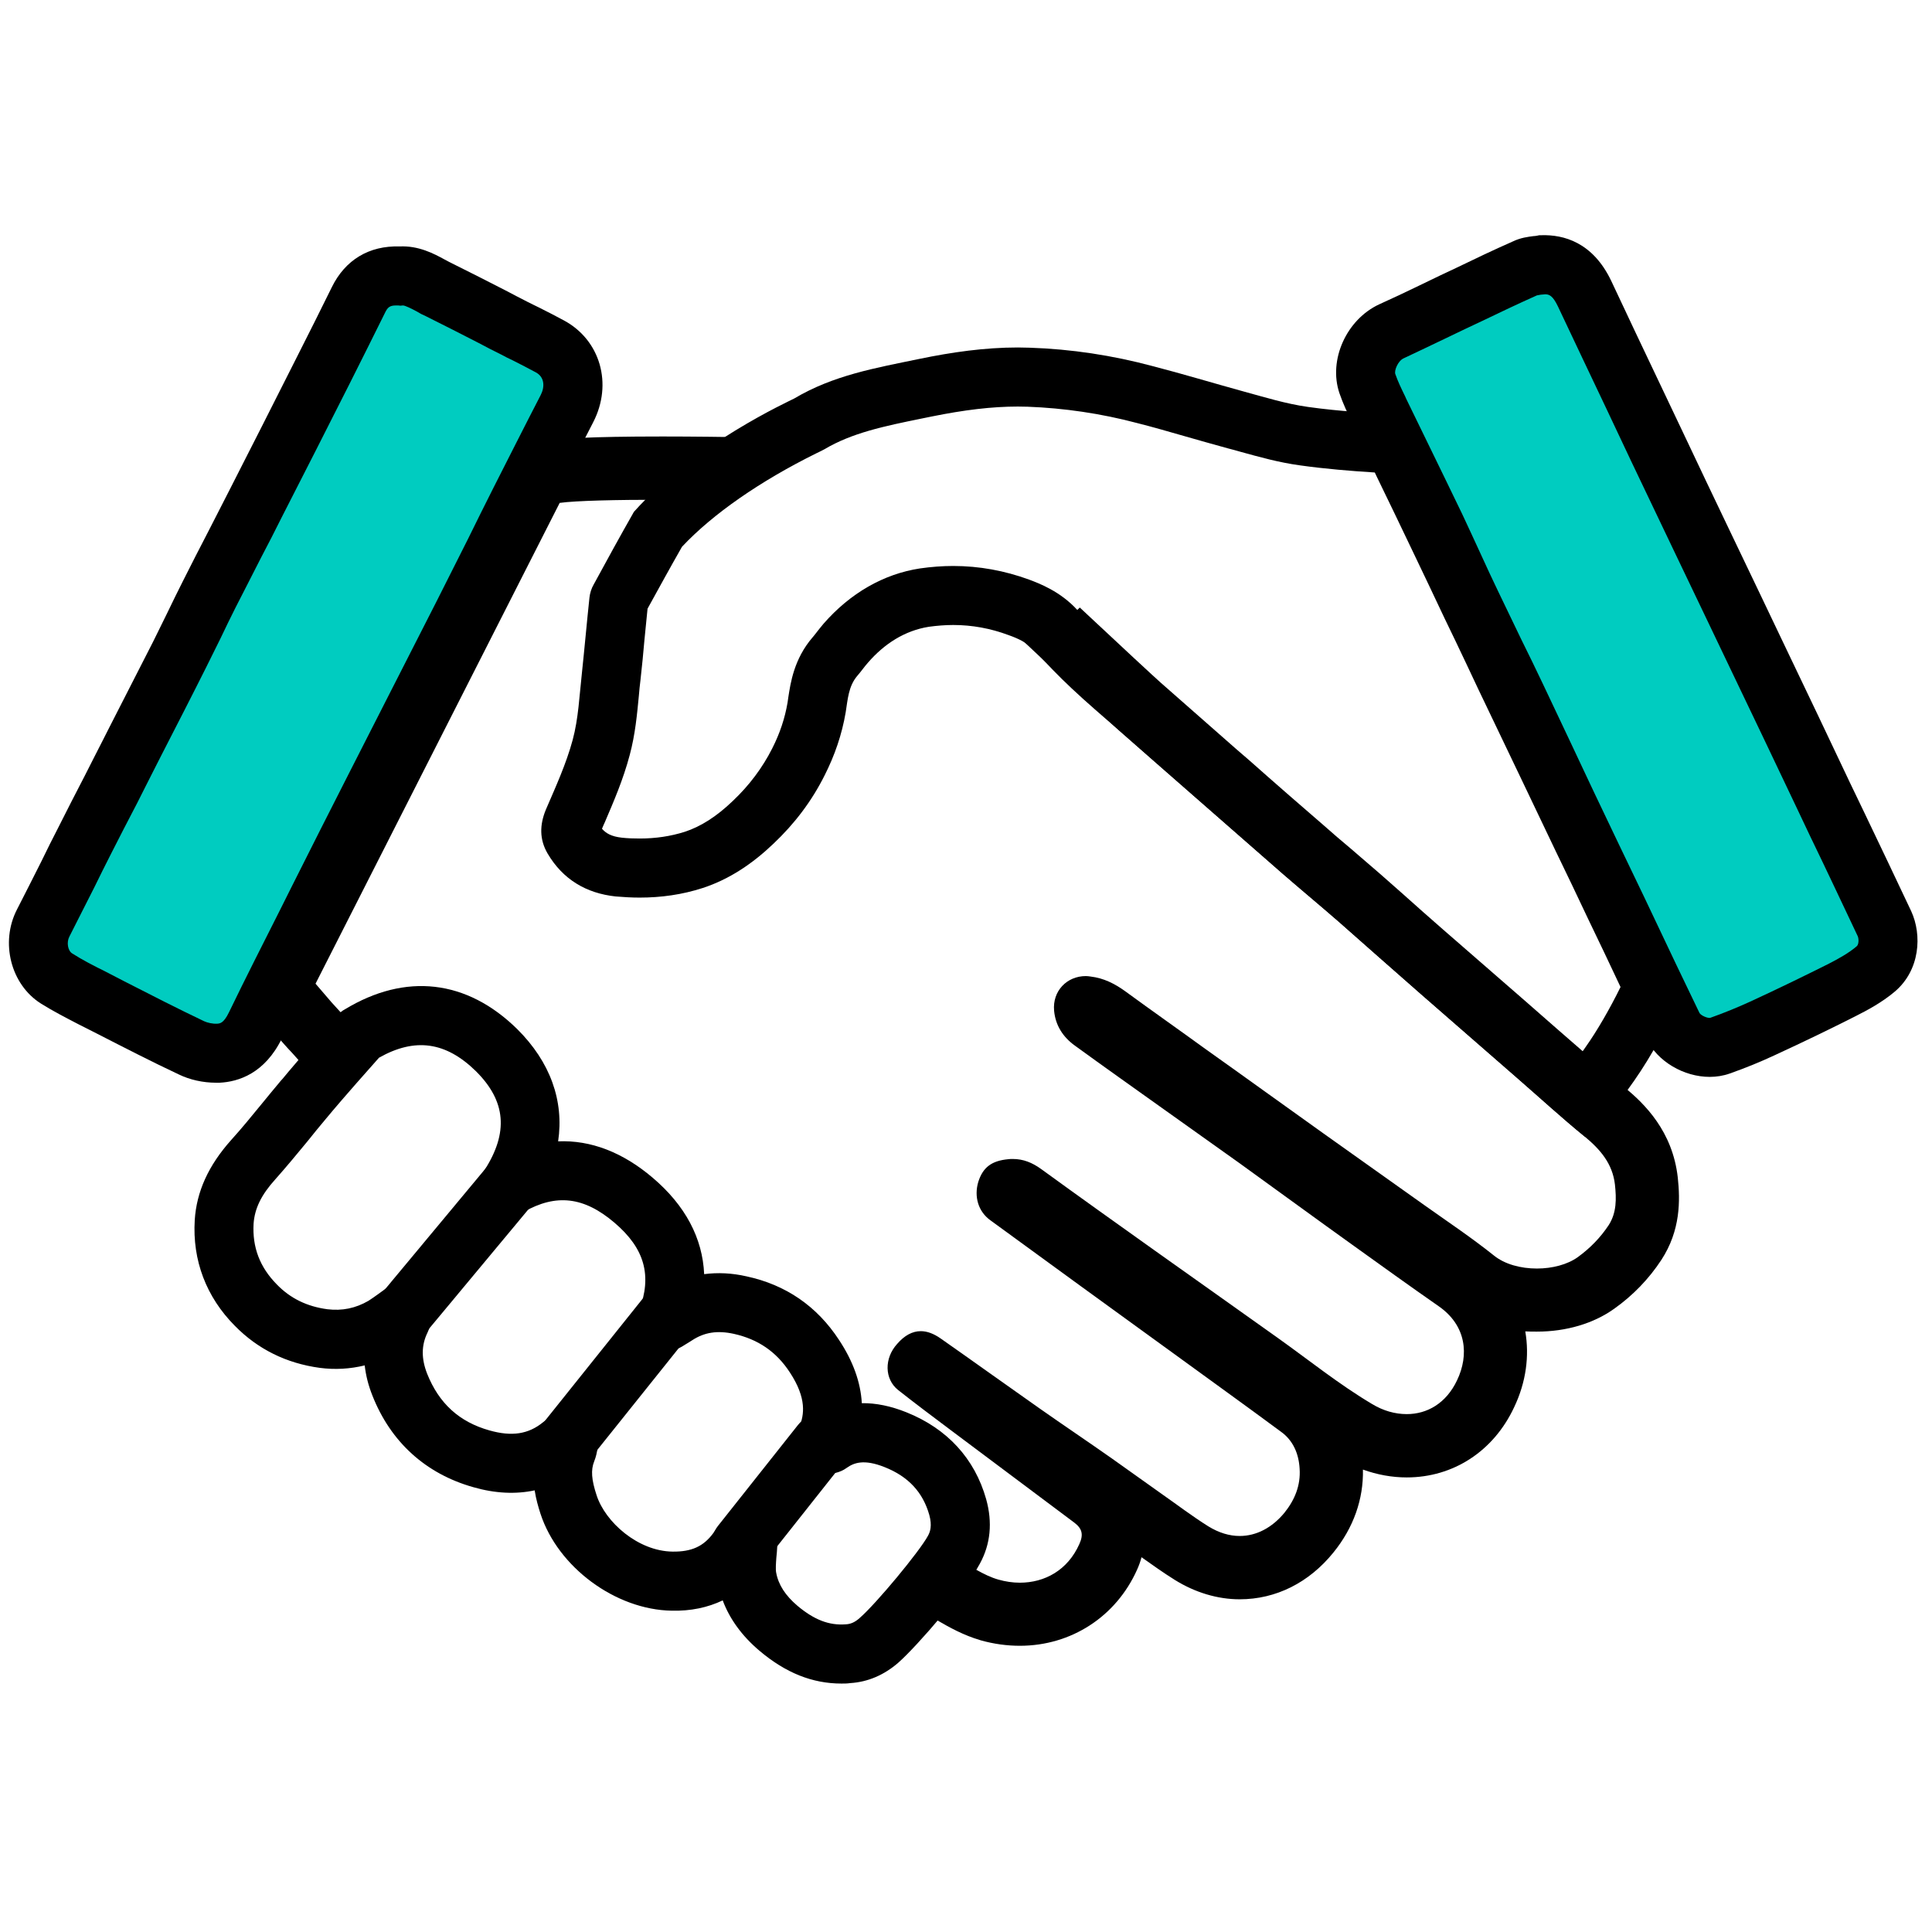
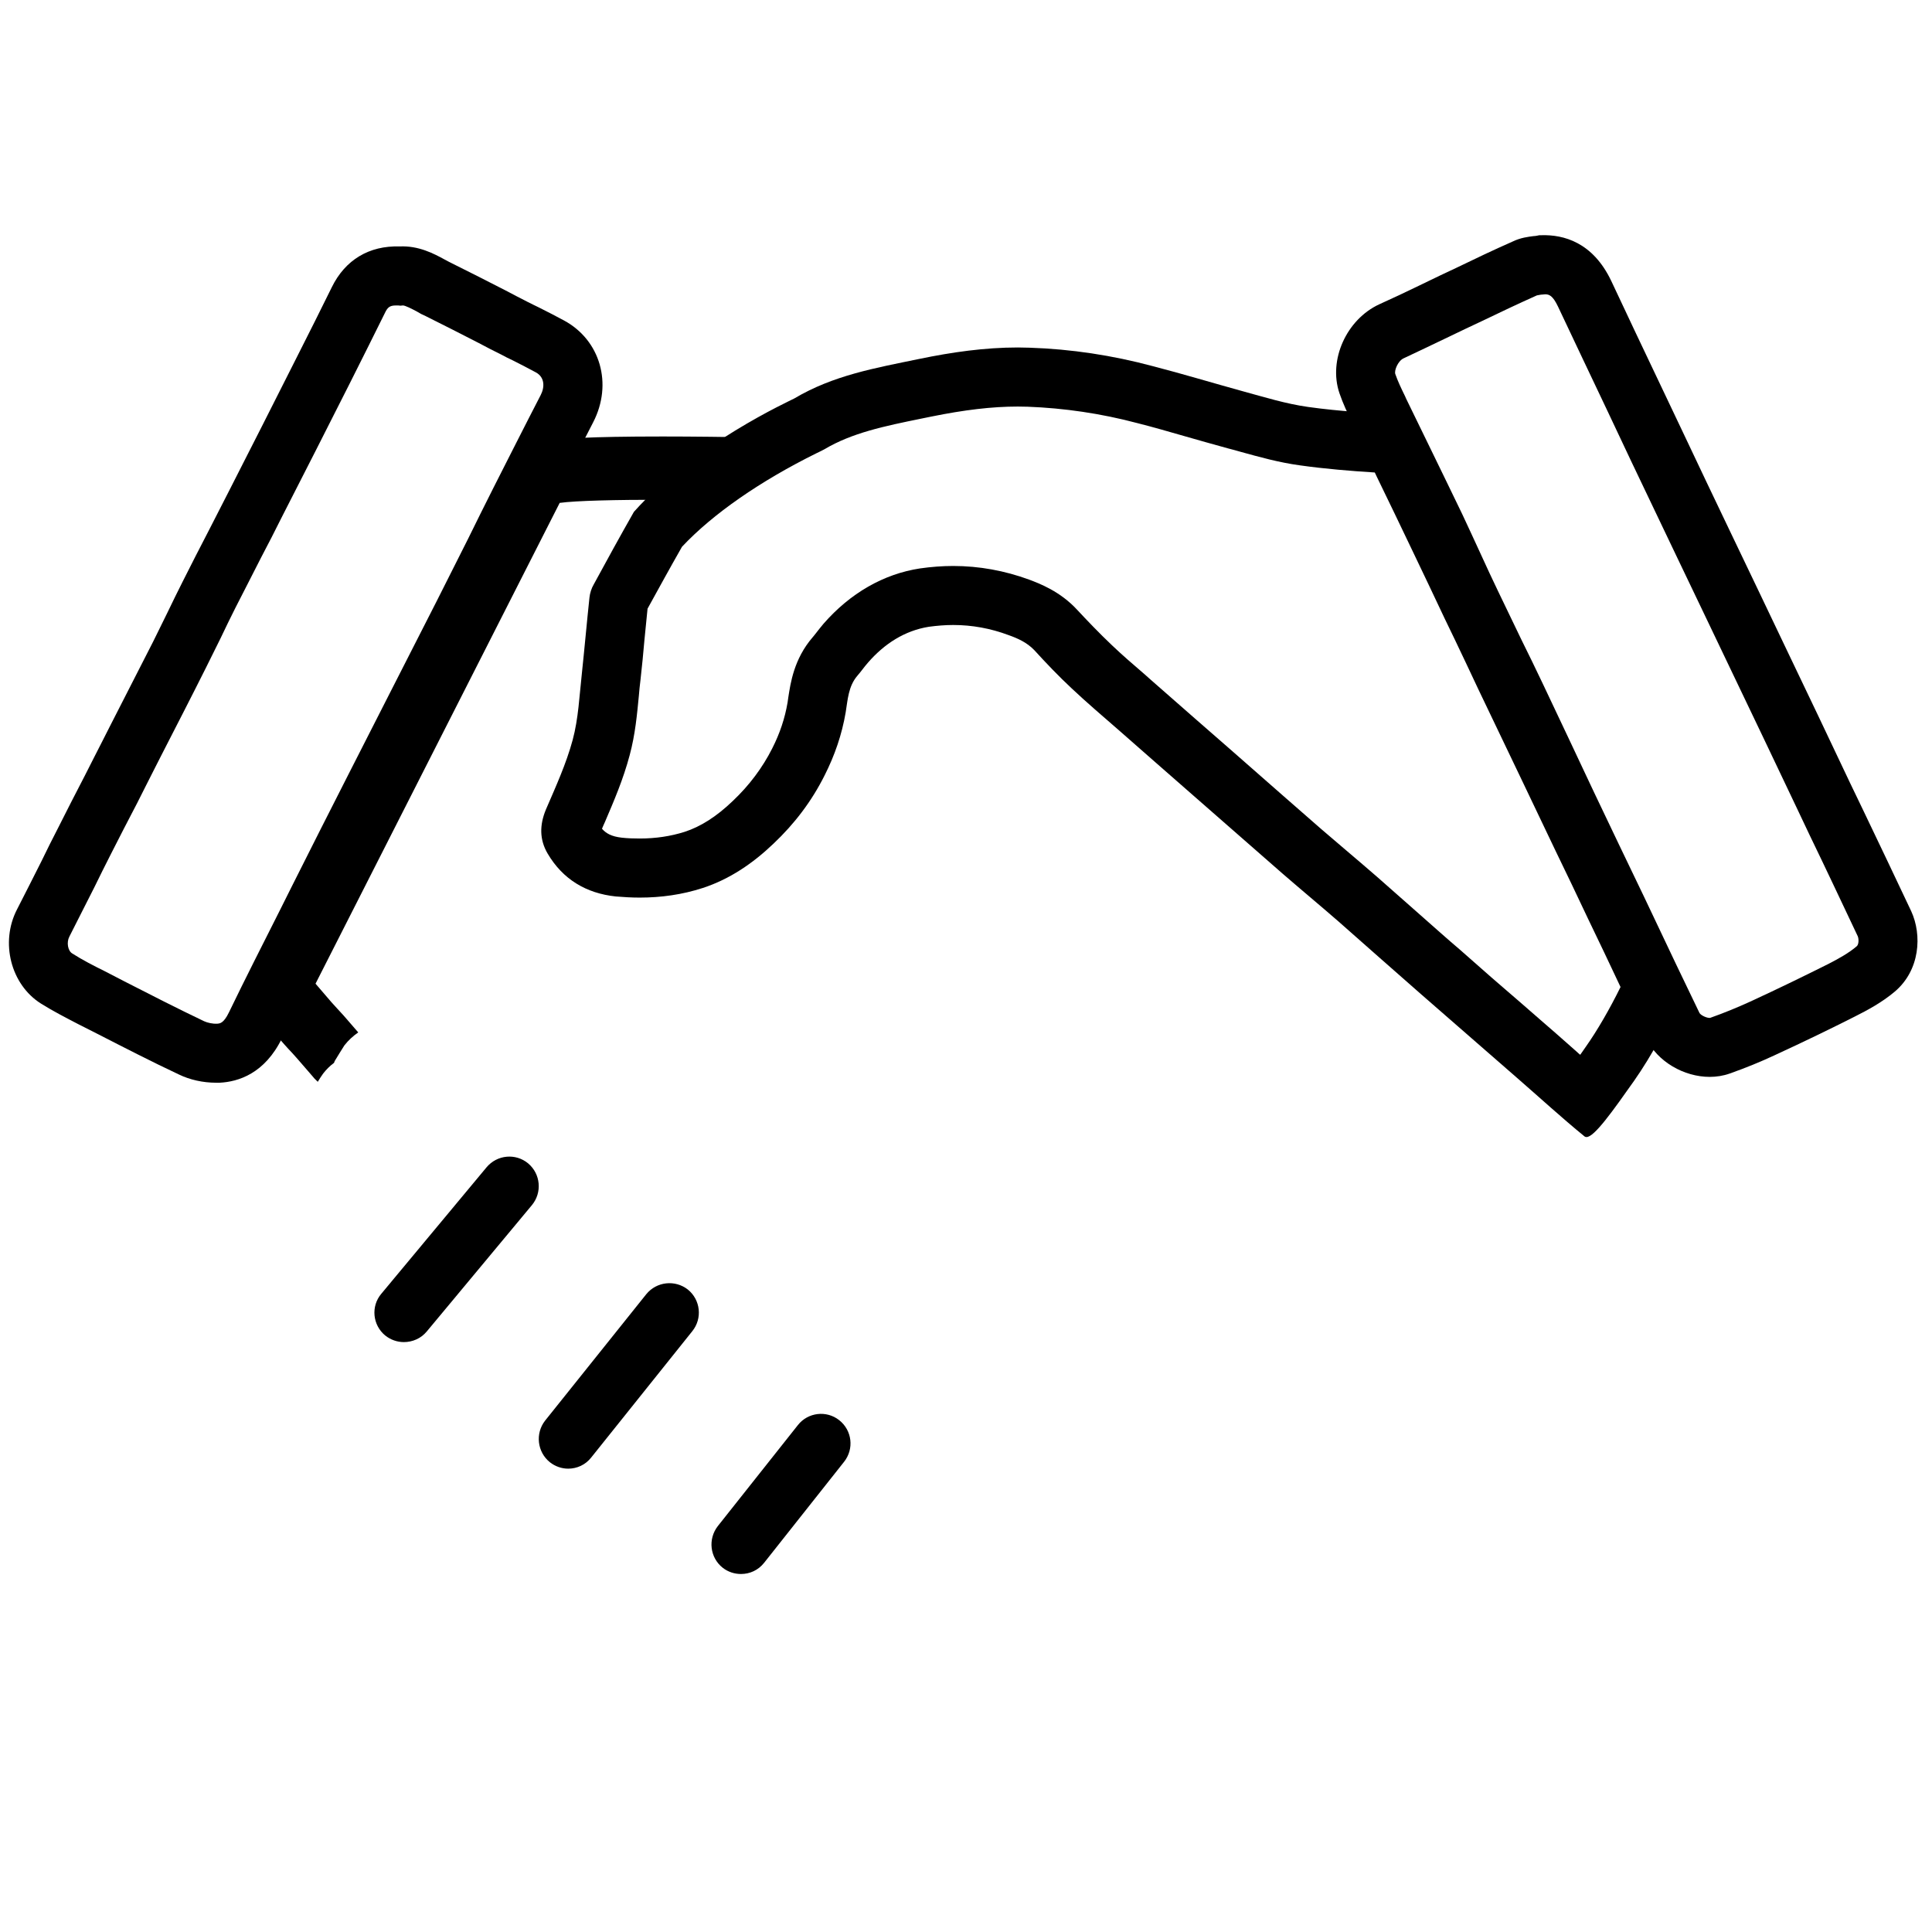
<svg xmlns="http://www.w3.org/2000/svg" width="45" zoomAndPan="magnify" viewBox="0 0 33.75 33.75" height="45" preserveAspectRatio="xMidYMid meet" version="1.0">
  <defs>
    <clipPath id="28c1f00f6f">
      <path d="M 0 4 L 11 4 L 11 19 L 0 19 Z M 0 4 " clip-rule="nonzero" />
    </clipPath>
    <clipPath id="a772cc82ef">
      <path d="M 6.344 4.914 L 10.102 6.75 L 4.352 18.512 L 0.594 16.676 Z M 6.344 4.914 " clip-rule="nonzero" />
    </clipPath>
    <clipPath id="002760cb94">
-       <path d="M 23 4 L 33 4 L 33 19 L 23 19 Z M 23 4 " clip-rule="nonzero" />
-     </clipPath>
+       </clipPath>
    <clipPath id="72bd585701">
      <path d="M 32.918 16.84 L 29.312 18.508 L 23.633 6.25 L 27.238 4.582 Z M 32.918 16.84 " clip-rule="nonzero" />
    </clipPath>
    <clipPath id="ba38b5768b">
      <path d="M 3.395 17.219 L 17.305 17.219 L 17.305 29.41 L 3.395 29.41 Z M 3.395 17.219 " clip-rule="nonzero" />
    </clipPath>
    <clipPath id="49ce66c534">
      <path d="M 0 4.105 L 11 4.105 L 11 19 L 0 19 Z M 0 4.105 " clip-rule="nonzero" />
    </clipPath>
    <clipPath id="40bb317754">
      <path d="M 23.34 4.109 L 33.496 4.109 L 33.496 18.84 L 23.34 18.84 Z M 23.34 4.109 " clip-rule="nonzero" />
    </clipPath>
  </defs>
  <g clip-path="url(#28c1f00f6f)">
    <g clip-path="url(#a772cc82ef)">
-       <path fill="#00ccc0" d="M 6.344 4.914 L 10.102 6.75 L 4.352 18.512 L 0.594 16.676 Z M 6.344 4.914 " fill-opacity="1" fill-rule="nonzero" />
-     </g>
+       </g>
  </g>
  <g clip-path="url(#002760cb94)">
    <g clip-path="url(#72bd585701)">
      <path fill="#00ccc0" d="M 32.918 16.84 L 29.312 18.508 L 23.637 6.258 L 27.242 4.586 Z M 32.918 16.84 " fill-opacity="1" fill-rule="nonzero" />
    </g>
  </g>
  <path fill="#000000" d="M 11.578 7.625 C 10.238 7.625 9.824 7.664 9.613 7.695 C 9.262 7.746 8.957 7.969 8.797 8.285 L 4.527 16.684 C 4.324 17.082 4.383 17.559 4.668 17.898 C 4.949 18.23 5.023 18.309 5.105 18.395 C 5.145 18.441 5.195 18.492 5.449 18.789 C 5.465 18.809 5.48 18.824 5.496 18.844 C 5.516 18.863 5.531 18.879 5.551 18.898 C 5.582 18.848 5.613 18.797 5.645 18.754 C 5.699 18.684 5.762 18.621 5.836 18.566 C 5.84 18.551 5.844 18.539 5.852 18.527 C 5.906 18.438 5.961 18.348 6.016 18.262 C 6.086 18.172 6.168 18.098 6.258 18.035 C 5.754 17.445 6.059 17.828 5.512 17.184 L 9.777 8.785 C 10.055 8.746 10.762 8.73 11.578 8.73 C 11.809 8.73 12.047 8.73 12.285 8.734 C 12.348 8.664 12.414 8.605 12.488 8.551 C 12.57 8.16 12.863 7.785 13.234 7.641 C 12.691 7.633 12.109 7.625 11.578 7.625 " fill-opacity="1" fill-rule="nonzero" />
-   <path fill="#000000" d="M 29.309 20.57 C 29.219 19.766 28.734 19.285 28.379 18.996 C 28.117 18.781 27.867 18.559 27.598 18.32 C 27.477 18.215 27.352 18.105 27.23 18 C 27.031 17.824 26.832 17.652 26.633 17.477 C 26.273 17.164 25.914 16.852 25.555 16.539 C 25.324 16.34 25.094 16.137 24.863 15.934 C 24.617 15.715 24.363 15.488 24.109 15.266 C 23.93 15.113 23.754 14.961 23.582 14.812 C 23.434 14.688 23.277 14.555 23.133 14.426 C 22.699 14.051 22.258 13.668 21.836 13.293 L 21.578 13.07 C 21.145 12.691 20.711 12.309 20.277 11.926 C 20.188 11.848 19.609 11.312 18.863 10.613 C 18.824 10.652 18.781 10.691 18.742 10.723 C 18.316 11.066 17.801 11 17.387 10.742 C 18.395 11.688 19.414 12.641 19.547 12.758 C 19.98 13.141 20.418 13.52 20.852 13.902 C 21.371 14.355 21.887 14.809 22.406 15.262 C 22.73 15.543 23.059 15.816 23.383 16.098 C 23.863 16.52 24.344 16.949 24.828 17.371 C 25.387 17.859 25.945 18.344 26.504 18.832 C 26.895 19.172 27.277 19.523 27.68 19.852 C 27.953 20.078 28.168 20.324 28.211 20.691 C 28.238 20.941 28.242 21.184 28.102 21.402 C 27.957 21.621 27.777 21.805 27.562 21.961 C 27.383 22.09 27.117 22.16 26.848 22.16 C 26.566 22.16 26.285 22.086 26.094 21.93 C 25.707 21.621 25.293 21.344 24.891 21.059 C 24.301 20.637 23.711 20.223 23.121 19.801 C 22.434 19.312 21.75 18.816 21.062 18.328 C 20.594 17.988 20.121 17.656 19.656 17.316 C 19.473 17.184 19.281 17.086 19.051 17.059 C 19.023 17.055 18.996 17.051 18.969 17.051 C 18.637 17.051 18.383 17.312 18.414 17.656 C 18.438 17.914 18.57 18.117 18.777 18.266 C 19.293 18.641 19.812 19.008 20.332 19.379 C 20.77 19.691 21.211 20.004 21.648 20.316 C 22.309 20.793 22.965 21.273 23.625 21.746 C 24.125 22.105 24.625 22.465 25.129 22.816 C 25.621 23.156 25.664 23.672 25.453 24.113 C 25.262 24.516 24.93 24.703 24.574 24.703 C 24.371 24.703 24.164 24.645 23.969 24.527 C 23.391 24.184 22.859 23.754 22.309 23.363 C 21.598 22.855 20.887 22.355 20.176 21.848 C 19.512 21.375 18.848 20.902 18.188 20.422 C 18.031 20.309 17.875 20.246 17.691 20.246 C 17.664 20.246 17.641 20.246 17.613 20.25 C 17.328 20.277 17.172 20.387 17.09 20.645 C 17.012 20.906 17.09 21.168 17.305 21.32 C 18.348 22.082 19.391 22.84 20.438 23.598 C 21.086 24.07 21.734 24.535 22.379 25.012 C 22.59 25.164 22.688 25.395 22.703 25.656 C 22.723 25.949 22.617 26.203 22.438 26.426 C 22.219 26.691 21.945 26.832 21.656 26.832 C 21.477 26.832 21.293 26.777 21.109 26.664 C 20.828 26.488 20.562 26.285 20.289 26.094 C 20 25.891 19.711 25.68 19.422 25.477 C 19 25.18 18.574 24.895 18.152 24.598 C 17.578 24.195 17.008 23.785 16.434 23.383 C 16.312 23.297 16.195 23.254 16.086 23.254 C 15.938 23.254 15.801 23.328 15.672 23.477 C 15.445 23.727 15.449 24.09 15.688 24.281 C 15.98 24.512 16.277 24.734 16.574 24.957 C 17.305 25.504 18.035 26.051 18.766 26.598 C 18.906 26.703 18.93 26.809 18.855 26.973 C 18.652 27.43 18.25 27.648 17.816 27.648 C 17.691 27.648 17.566 27.629 17.441 27.594 C 17.18 27.52 16.945 27.348 16.699 27.223 C 16.688 27.215 16.613 27.16 16.5 27.07 C 16.504 27.082 16.504 27.09 16.508 27.102 C 16.555 27.422 16.43 27.738 16.242 27.992 C 16.203 28.047 16.152 28.102 16.094 28.148 C 16.137 28.176 16.164 28.188 16.199 28.207 C 16.25 28.234 16.312 28.27 16.379 28.309 C 16.582 28.426 16.828 28.566 17.137 28.656 C 17.363 28.719 17.59 28.75 17.816 28.75 C 18.711 28.75 19.496 28.242 19.863 27.422 C 19.895 27.352 19.922 27.277 19.941 27.203 C 20.129 27.336 20.32 27.473 20.527 27.602 C 20.879 27.82 21.27 27.938 21.656 27.938 C 22.289 27.938 22.867 27.648 23.293 27.121 C 23.645 26.688 23.82 26.188 23.809 25.672 C 24.059 25.762 24.316 25.809 24.574 25.809 C 25.387 25.809 26.09 25.352 26.449 24.586 C 26.66 24.145 26.719 23.684 26.645 23.258 C 26.711 23.262 26.777 23.262 26.848 23.262 C 27.359 23.262 27.84 23.121 28.203 22.859 C 28.531 22.625 28.805 22.34 29.023 22.008 C 29.359 21.492 29.352 20.969 29.309 20.57 " fill-opacity="1" fill-rule="nonzero" />
  <path fill="#000000" d="M 17.781 6.07 C 17.203 6.07 16.629 6.152 16.059 6.27 C 15.285 6.43 14.559 6.555 13.875 6.961 C 13.805 7 12.133 7.754 11.074 8.941 C 10.836 9.359 10.602 9.785 10.371 10.211 C 10.332 10.277 10.305 10.363 10.297 10.441 C 10.25 10.883 10.211 11.328 10.164 11.77 C 10.121 12.156 10.105 12.551 10.004 12.926 C 9.891 13.344 9.707 13.746 9.535 14.145 C 9.426 14.41 9.422 14.664 9.566 14.91 C 9.832 15.363 10.242 15.605 10.754 15.66 C 10.895 15.672 11.035 15.68 11.176 15.68 C 11.547 15.68 11.918 15.629 12.277 15.512 C 12.746 15.359 13.152 15.082 13.512 14.738 C 13.879 14.391 14.18 13.996 14.406 13.543 C 14.582 13.195 14.707 12.832 14.773 12.445 C 14.809 12.223 14.82 11.988 14.977 11.805 C 15.043 11.73 15.098 11.648 15.164 11.574 C 15.449 11.246 15.805 11.016 16.227 10.949 C 16.367 10.93 16.512 10.918 16.652 10.918 C 16.98 10.918 17.305 10.977 17.617 11.094 C 17.781 11.152 17.938 11.223 18.066 11.355 C 18.277 11.586 18.492 11.812 18.723 12.027 C 18.988 12.277 19.27 12.516 19.547 12.758 C 19.98 13.141 20.418 13.52 20.852 13.902 C 21.371 14.355 21.887 14.809 22.406 15.262 C 22.73 15.543 23.059 15.816 23.383 16.098 C 23.863 16.52 24.344 16.949 24.828 17.371 C 25.387 17.859 25.945 18.344 26.504 18.832 C 26.895 19.172 27.277 19.523 27.68 19.852 C 27.688 19.859 27.699 19.863 27.715 19.863 C 27.852 19.863 28.172 19.41 28.547 18.879 C 28.852 18.445 29.176 17.844 29.387 17.359 C 29.418 17.293 29.418 17.191 29.391 17.129 C 29.156 16.621 28.914 16.113 28.672 15.605 C 28.293 14.809 27.906 14.008 27.523 13.211 C 27.129 12.379 26.734 11.551 26.34 10.719 C 26.094 10.203 25.848 9.688 25.602 9.172 C 25.316 8.574 25.027 7.977 24.738 7.379 C 24.695 7.297 24.641 7.262 24.539 7.258 C 23.973 7.215 23.41 7.188 22.852 7.109 C 22.465 7.055 22.09 6.938 21.715 6.836 C 21.188 6.691 20.66 6.531 20.133 6.395 C 19.43 6.207 18.715 6.098 17.988 6.074 C 17.918 6.074 17.852 6.07 17.781 6.07 Z M 17.781 7.102 C 17.84 7.102 17.898 7.105 17.953 7.105 C 18.59 7.129 19.234 7.223 19.867 7.391 C 20.145 7.461 20.426 7.543 20.699 7.621 C 20.941 7.691 21.195 7.762 21.449 7.832 C 21.523 7.852 21.602 7.871 21.68 7.895 C 22.004 7.984 22.336 8.078 22.707 8.129 C 23.148 8.191 23.59 8.227 24.016 8.254 L 24.055 8.336 C 24.262 8.762 24.469 9.191 24.672 9.617 C 24.863 10.016 25.055 10.418 25.242 10.816 L 25.41 11.164 C 25.547 11.453 25.688 11.746 25.824 12.039 C 26.082 12.578 26.34 13.117 26.598 13.656 C 26.789 14.055 26.98 14.457 27.172 14.859 C 27.363 15.254 27.555 15.652 27.742 16.051 C 27.93 16.441 28.121 16.84 28.309 17.242 C 28.125 17.617 27.902 18.004 27.703 18.285 C 27.672 18.328 27.641 18.375 27.605 18.426 C 27.586 18.41 27.566 18.395 27.551 18.379 C 27.426 18.27 27.305 18.16 27.184 18.055 C 26.984 17.879 26.781 17.707 26.582 17.531 C 26.223 17.223 25.863 16.91 25.508 16.594 C 25.273 16.395 25.047 16.191 24.816 15.988 C 24.57 15.77 24.312 15.543 24.059 15.32 C 23.883 15.168 23.707 15.016 23.535 14.871 C 23.387 14.742 23.23 14.613 23.082 14.484 C 22.648 14.105 22.211 13.723 21.785 13.348 L 21.531 13.125 C 21.094 12.746 20.66 12.363 20.227 11.984 C 20.148 11.914 20.066 11.844 19.988 11.773 C 19.789 11.602 19.602 11.441 19.426 11.273 C 19.203 11.062 18.984 10.832 18.82 10.656 C 18.52 10.328 18.152 10.191 17.977 10.125 C 17.551 9.969 17.105 9.887 16.652 9.887 C 16.461 9.887 16.266 9.902 16.07 9.93 C 15.434 10.027 14.852 10.363 14.387 10.895 C 14.332 10.961 14.285 11.02 14.25 11.066 C 14.23 11.09 14.211 11.117 14.199 11.129 C 13.867 11.512 13.809 11.938 13.77 12.188 C 13.766 12.219 13.762 12.246 13.758 12.273 C 13.711 12.547 13.625 12.809 13.488 13.078 C 13.32 13.41 13.09 13.719 12.801 13.992 C 12.516 14.266 12.238 14.441 11.961 14.531 C 11.715 14.609 11.453 14.648 11.176 14.648 C 11.07 14.648 10.965 14.645 10.859 14.633 C 10.684 14.613 10.586 14.559 10.516 14.477 C 10.531 14.438 10.551 14.398 10.566 14.363 C 10.723 13.996 10.887 13.617 11 13.191 C 11.098 12.828 11.129 12.473 11.16 12.156 C 11.168 12.062 11.176 11.973 11.188 11.883 C 11.215 11.645 11.238 11.406 11.258 11.176 C 11.277 10.996 11.293 10.812 11.312 10.633 C 11.508 10.277 11.707 9.914 11.914 9.551 C 12.449 8.98 13.281 8.402 14.27 7.914 C 14.328 7.887 14.359 7.871 14.402 7.848 C 14.883 7.562 15.445 7.445 16.098 7.312 L 16.27 7.277 C 16.848 7.16 17.328 7.102 17.781 7.102 " fill-opacity="1" fill-rule="nonzero" />
  <g clip-path="url(#ba38b5768b)">
-     <path fill="#000000" d="M 14.926 25.301 Z M 14.488 25.742 Z M 13.051 26.363 C 13.07 26.363 13.09 26.363 13.113 26.367 C 13.285 26.387 13.438 26.496 13.512 26.652 C 13.59 26.812 13.582 26.953 13.578 27.008 C 13.574 27.078 13.57 27.145 13.562 27.211 C 13.555 27.309 13.547 27.414 13.559 27.473 C 13.598 27.684 13.719 27.871 13.93 28.051 C 14.223 28.297 14.484 28.398 14.777 28.375 C 14.863 28.371 14.938 28.336 15.016 28.266 C 15.309 28.012 16.066 27.098 16.211 26.828 C 16.25 26.758 16.285 26.652 16.234 26.465 C 16.121 26.066 15.867 25.793 15.453 25.629 C 15.09 25.484 14.914 25.555 14.793 25.641 C 14.66 25.738 14.523 25.742 14.477 25.746 C 14.328 25.758 14.176 25.703 14.066 25.598 C 13.957 25.488 13.902 25.332 13.918 25.176 L 13.918 25.164 C 13.922 25.117 13.926 25.027 13.965 24.922 C 14.047 24.719 14.098 24.43 13.797 23.973 C 13.562 23.613 13.242 23.395 12.82 23.301 C 12.531 23.238 12.305 23.273 12.09 23.414 C 12.055 23.438 12.02 23.457 11.977 23.484 L 11.914 23.523 C 11.727 23.633 11.488 23.617 11.32 23.477 C 11.148 23.336 11.09 23.105 11.164 22.898 C 11.395 22.281 11.262 21.809 10.734 21.359 C 10.203 20.906 9.715 20.848 9.148 21.172 C 8.945 21.289 8.684 21.254 8.52 21.082 C 8.355 20.91 8.332 20.645 8.461 20.445 C 8.887 19.785 8.84 19.234 8.312 18.711 C 7.789 18.199 7.25 18.121 6.621 18.477 C 5.992 19.184 5.809 19.406 5.727 19.504 L 5.691 19.547 C 5.582 19.676 5.477 19.805 5.371 19.938 C 5.191 20.156 5.004 20.383 4.809 20.602 C 4.562 20.875 4.449 21.113 4.43 21.375 C 4.406 21.789 4.539 22.137 4.836 22.438 C 5.074 22.684 5.367 22.824 5.719 22.871 C 5.977 22.902 6.211 22.855 6.438 22.723 C 6.488 22.691 6.543 22.652 6.613 22.602 C 6.652 22.574 6.695 22.543 6.742 22.508 C 6.918 22.387 7.152 22.383 7.328 22.508 C 7.508 22.629 7.59 22.848 7.535 23.059 C 7.531 23.07 7.531 23.086 7.527 23.094 C 7.52 23.137 7.504 23.203 7.469 23.277 C 7.359 23.5 7.359 23.734 7.461 23.996 C 7.668 24.516 8.023 24.84 8.551 24.988 C 8.941 25.098 9.23 25.055 9.488 24.844 C 9.527 24.812 9.559 24.789 9.594 24.766 C 9.609 24.758 9.625 24.746 9.645 24.73 C 9.816 24.613 10.043 24.609 10.219 24.723 C 10.395 24.836 10.484 25.043 10.445 25.25 C 10.441 25.273 10.438 25.293 10.438 25.312 C 10.426 25.371 10.414 25.445 10.379 25.531 C 10.32 25.68 10.332 25.848 10.422 26.121 C 10.574 26.59 11.145 27.098 11.75 27.105 C 12.078 27.109 12.289 27.016 12.461 26.781 C 12.508 26.715 12.559 26.656 12.605 26.605 C 12.621 26.586 12.637 26.566 12.652 26.547 C 12.754 26.43 12.898 26.363 13.051 26.363 Z M 14.699 29.41 C 14.191 29.41 13.723 29.223 13.266 28.836 C 12.961 28.578 12.746 28.281 12.625 27.957 C 12.363 28.082 12.066 28.145 11.734 28.137 C 10.754 28.121 9.746 27.379 9.441 26.441 C 9.402 26.32 9.363 26.184 9.34 26.035 C 9.012 26.105 8.652 26.09 8.27 25.98 C 7.438 25.746 6.824 25.191 6.504 24.375 C 6.434 24.199 6.391 24.027 6.371 23.852 C 6.117 23.914 5.855 23.93 5.586 23.895 C 5.004 23.816 4.504 23.57 4.102 23.16 C 3.602 22.656 3.359 22.016 3.402 21.312 C 3.434 20.816 3.641 20.359 4.039 19.914 C 4.223 19.711 4.391 19.504 4.574 19.281 C 4.684 19.148 4.793 19.012 4.906 18.879 L 4.938 18.844 C 5.031 18.73 5.223 18.5 5.902 17.73 C 5.938 17.691 5.977 17.656 6.023 17.633 C 7.086 16.988 8.156 17.113 9.035 17.977 C 9.613 18.551 9.855 19.23 9.75 19.938 C 10.32 19.914 10.879 20.129 11.402 20.574 C 11.973 21.059 12.273 21.629 12.301 22.258 C 12.539 22.227 12.785 22.238 13.043 22.297 C 13.73 22.445 14.273 22.82 14.656 23.406 C 14.902 23.777 15.035 24.148 15.055 24.512 C 15.301 24.508 15.562 24.562 15.836 24.672 C 16.547 24.957 17.027 25.48 17.227 26.188 C 17.34 26.594 17.305 26.973 17.117 27.316 C 16.883 27.758 16.023 28.754 15.695 29.043 C 15.449 29.258 15.164 29.383 14.852 29.402 C 14.801 29.41 14.75 29.41 14.699 29.41 " fill-opacity="1" fill-rule="nonzero" />
-   </g>
+     </g>
  <path fill="#000000" d="M 7.055 23.445 C 6.941 23.445 6.824 23.406 6.727 23.328 C 6.508 23.145 6.477 22.82 6.66 22.602 L 8.5 20.391 C 8.684 20.172 9.008 20.141 9.227 20.324 C 9.445 20.508 9.473 20.832 9.293 21.051 L 7.453 23.262 C 7.352 23.383 7.203 23.445 7.055 23.445 " fill-opacity="1" fill-rule="nonzero" />
  <path fill="#000000" d="M 9.926 25.656 C 9.812 25.656 9.699 25.617 9.605 25.543 C 9.383 25.363 9.348 25.039 9.523 24.816 L 11.289 22.609 C 11.469 22.387 11.793 22.352 12.016 22.527 C 12.238 22.707 12.273 23.031 12.094 23.254 L 10.328 25.461 C 10.227 25.59 10.078 25.656 9.926 25.656 " fill-opacity="1" fill-rule="nonzero" />
  <path fill="#000000" d="M 12.945 27.496 C 12.832 27.496 12.719 27.461 12.625 27.387 C 12.402 27.211 12.363 26.887 12.539 26.66 L 13.938 24.895 C 14.113 24.672 14.438 24.633 14.66 24.809 C 14.887 24.988 14.922 25.312 14.746 25.535 L 13.348 27.301 C 13.246 27.43 13.098 27.496 12.945 27.496 " fill-opacity="1" fill-rule="nonzero" />
  <g clip-path="url(#49ce66c534)">
    <path fill="#000000" d="M 6.918 5.336 C 6.805 5.336 6.77 5.371 6.723 5.469 C 6.531 5.855 6.332 6.258 6.105 6.707 C 5.711 7.488 5.316 8.266 4.918 9.043 C 4.801 9.277 4.684 9.508 4.562 9.738 C 4.414 10.031 4.262 10.324 4.113 10.617 C 4.023 10.793 3.938 10.973 3.852 11.152 C 3.766 11.324 3.68 11.5 3.594 11.672 C 3.344 12.172 3.082 12.68 2.832 13.168 L 2.715 13.398 C 2.609 13.609 2.5 13.82 2.395 14.031 C 2.238 14.328 2.086 14.629 1.934 14.926 C 1.836 15.117 1.742 15.309 1.648 15.5 C 1.504 15.781 1.359 16.074 1.211 16.363 C 1.16 16.461 1.184 16.609 1.262 16.656 C 1.441 16.77 1.637 16.871 1.844 16.973 L 2.168 17.141 C 2.625 17.375 3.098 17.617 3.566 17.84 C 3.625 17.867 3.715 17.887 3.793 17.883 C 3.84 17.879 3.906 17.879 4 17.684 C 4.289 17.086 4.594 16.488 4.887 15.906 L 5.098 15.484 C 5.434 14.816 5.77 14.148 6.109 13.484 C 6.328 13.051 6.551 12.617 6.773 12.18 C 7.055 11.625 7.34 11.066 7.625 10.508 C 7.809 10.145 7.992 9.777 8.176 9.414 C 8.32 9.117 8.469 8.824 8.617 8.527 C 8.883 8.004 9.164 7.445 9.445 6.902 C 9.516 6.766 9.52 6.59 9.359 6.504 C 9.23 6.434 9.098 6.367 8.961 6.297 C 8.891 6.266 8.824 6.23 8.758 6.195 C 8.625 6.129 8.492 6.062 8.363 5.992 C 8.059 5.836 7.746 5.676 7.438 5.523 C 7.383 5.5 7.332 5.473 7.281 5.441 C 7.199 5.398 7.074 5.332 7.035 5.336 L 6.996 5.34 L 6.957 5.336 C 6.945 5.336 6.93 5.336 6.918 5.336 Z M 3.773 18.914 C 3.547 18.914 3.316 18.863 3.125 18.77 C 2.641 18.543 2.164 18.297 1.699 18.059 L 1.375 17.895 C 1.156 17.781 0.934 17.668 0.715 17.531 C 0.188 17.199 0 16.461 0.297 15.887 C 0.441 15.609 0.586 15.316 0.727 15.039 C 0.82 14.844 0.918 14.652 1.016 14.461 C 1.168 14.16 1.32 13.859 1.477 13.559 C 1.582 13.348 1.691 13.141 1.797 12.93 L 1.914 12.699 C 2.164 12.211 2.422 11.707 2.676 11.207 C 2.758 11.039 2.84 10.871 2.926 10.699 C 3.012 10.52 3.102 10.336 3.195 10.152 C 3.344 9.855 3.496 9.559 3.648 9.266 C 3.766 9.035 3.883 8.805 4 8.578 C 4.398 7.797 4.793 7.02 5.184 6.242 C 5.41 5.797 5.609 5.398 5.797 5.016 C 6.031 4.539 6.449 4.289 6.98 4.305 C 7.312 4.289 7.578 4.43 7.77 4.535 C 7.812 4.559 7.852 4.578 7.891 4.598 C 8.207 4.754 8.527 4.918 8.832 5.074 C 8.965 5.145 9.094 5.211 9.223 5.277 C 9.289 5.309 9.355 5.344 9.422 5.375 C 9.562 5.445 9.707 5.52 9.852 5.598 C 10.488 5.941 10.707 6.707 10.363 7.375 C 10.082 7.918 9.812 8.449 9.539 8.992 C 9.391 9.289 9.242 9.582 9.094 9.875 C 8.91 10.242 8.727 10.609 8.543 10.977 C 8.258 11.535 7.977 12.094 7.691 12.652 C 7.469 13.086 7.246 13.52 7.027 13.953 C 6.691 14.617 6.352 15.281 6.02 15.945 L 5.805 16.371 C 5.516 16.949 5.215 17.547 4.926 18.137 C 4.625 18.754 4.164 18.898 3.836 18.914 C 3.812 18.914 3.793 18.914 3.773 18.914 " fill-opacity="1" fill-rule="nonzero" />
  </g>
  <g clip-path="url(#40bb317754)">
    <path fill="#000000" d="M 26.848 5.16 C 26.523 5.305 26.195 5.461 25.879 5.613 L 25.605 5.742 C 25.484 5.801 25.363 5.859 25.238 5.918 C 25.008 6.027 24.766 6.145 24.523 6.258 C 24.422 6.301 24.352 6.473 24.375 6.535 C 24.418 6.66 24.48 6.789 24.547 6.926 L 24.562 6.961 C 24.699 7.242 24.836 7.523 24.973 7.805 C 25.164 8.195 25.352 8.586 25.543 8.98 C 25.652 9.215 25.766 9.457 25.871 9.688 C 25.969 9.902 26.066 10.113 26.168 10.324 C 26.305 10.609 26.441 10.891 26.578 11.176 C 26.707 11.438 26.836 11.699 26.961 11.965 C 27.121 12.305 27.281 12.641 27.441 12.98 C 27.574 13.266 27.711 13.551 27.844 13.836 C 28.133 14.445 28.426 15.055 28.719 15.664 L 29.277 16.84 C 29.414 17.125 29.551 17.41 29.688 17.695 C 29.711 17.738 29.824 17.789 29.875 17.781 C 30.129 17.691 30.352 17.598 30.559 17.504 C 31.094 17.258 31.531 17.043 31.938 16.84 C 32.105 16.754 32.293 16.652 32.434 16.531 C 32.473 16.5 32.473 16.402 32.453 16.355 C 32.176 15.77 31.895 15.172 31.617 14.598 L 31.391 14.121 C 31.016 13.332 30.641 12.543 30.262 11.754 C 30.105 11.426 29.949 11.102 29.793 10.773 C 29.621 10.414 29.449 10.055 29.277 9.695 C 29.016 9.152 28.758 8.605 28.496 8.059 L 28.066 7.148 C 27.781 6.547 27.496 5.949 27.215 5.352 C 27.125 5.164 27.062 5.141 26.992 5.141 C 26.965 5.145 26.938 5.145 26.914 5.148 C 26.891 5.152 26.863 5.156 26.848 5.16 Z M 29.867 18.812 C 29.418 18.812 28.953 18.547 28.758 18.141 C 28.621 17.855 28.484 17.57 28.348 17.281 L 27.789 16.109 C 27.496 15.5 27.203 14.891 26.914 14.277 C 26.777 13.992 26.645 13.707 26.508 13.422 C 26.352 13.082 26.191 12.746 26.031 12.41 C 25.906 12.148 25.777 11.887 25.652 11.625 C 25.512 11.34 25.375 11.055 25.238 10.77 C 25.137 10.555 25.035 10.336 24.934 10.117 C 24.828 9.891 24.723 9.652 24.613 9.426 C 24.426 9.035 24.234 8.645 24.047 8.254 C 23.906 7.973 23.77 7.691 23.633 7.41 L 23.617 7.375 C 23.539 7.215 23.461 7.051 23.398 6.867 C 23.203 6.289 23.52 5.582 24.094 5.316 C 24.328 5.211 24.566 5.098 24.793 4.988 C 24.918 4.93 25.039 4.867 25.164 4.809 L 25.438 4.68 C 25.762 4.523 26.098 4.363 26.434 4.215 C 26.566 4.152 26.695 4.137 26.785 4.125 C 26.809 4.125 26.828 4.121 26.852 4.117 L 26.891 4.109 L 26.93 4.109 C 27.309 4.098 27.824 4.227 28.148 4.91 C 28.43 5.512 28.711 6.105 28.996 6.703 L 29.43 7.617 C 29.688 8.16 29.945 8.707 30.207 9.25 C 30.379 9.609 30.551 9.969 30.723 10.328 C 30.879 10.656 31.035 10.98 31.191 11.309 C 31.57 12.098 31.945 12.887 32.32 13.68 L 32.547 14.152 C 32.824 14.73 33.109 15.328 33.387 15.918 C 33.578 16.332 33.543 16.949 33.098 17.324 C 32.875 17.512 32.621 17.648 32.402 17.758 C 31.984 17.969 31.535 18.188 30.992 18.438 C 30.758 18.547 30.504 18.652 30.215 18.754 C 30.105 18.793 29.984 18.812 29.867 18.812 " fill-opacity="1" fill-rule="nonzero" />
  </g>
</svg>